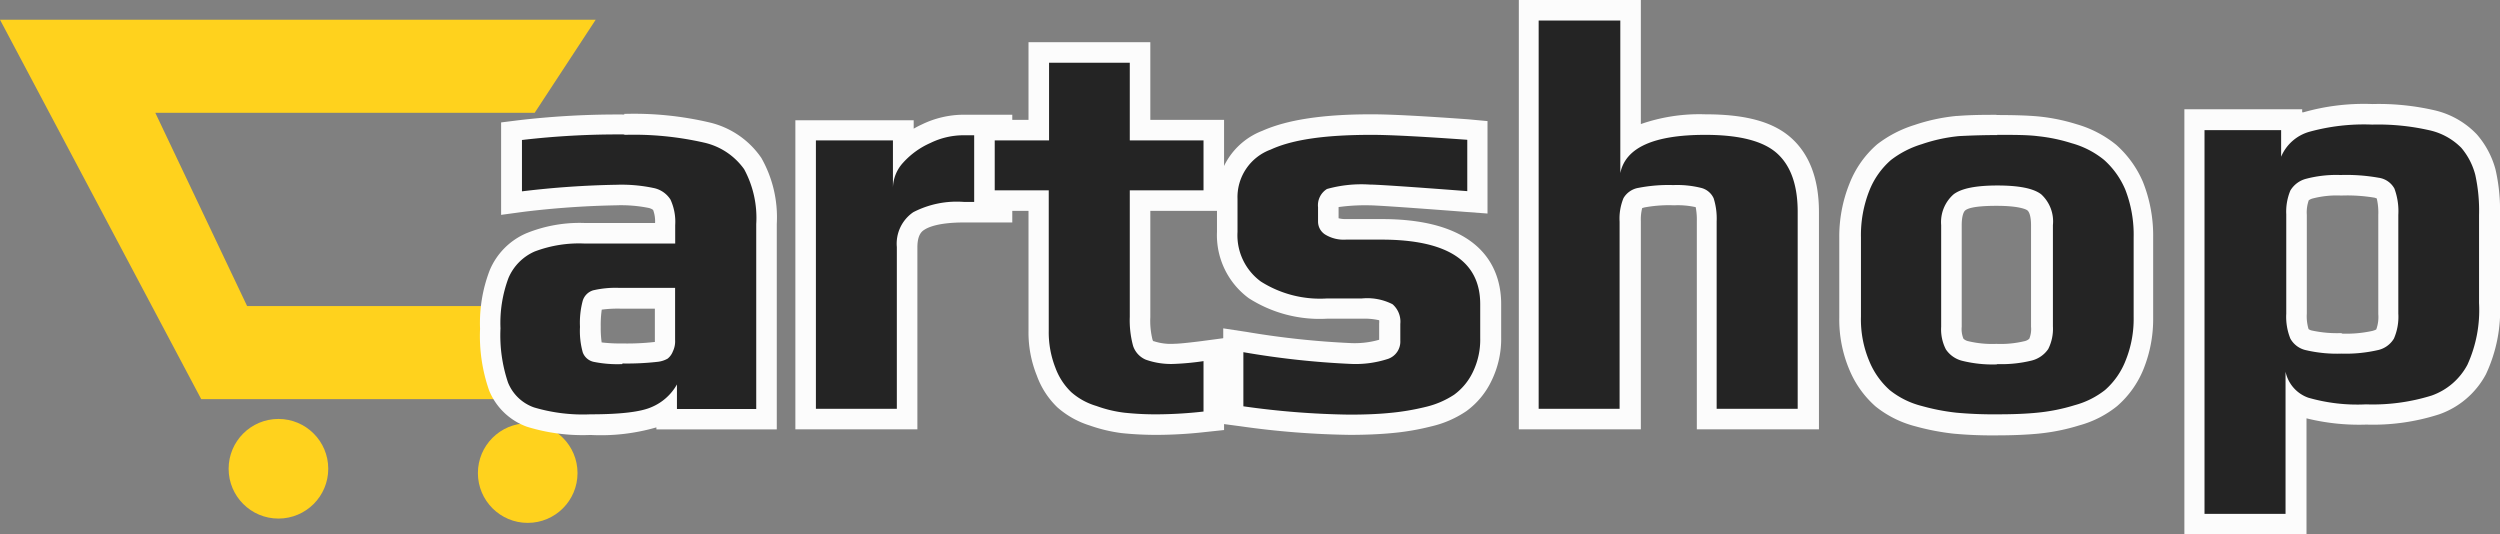
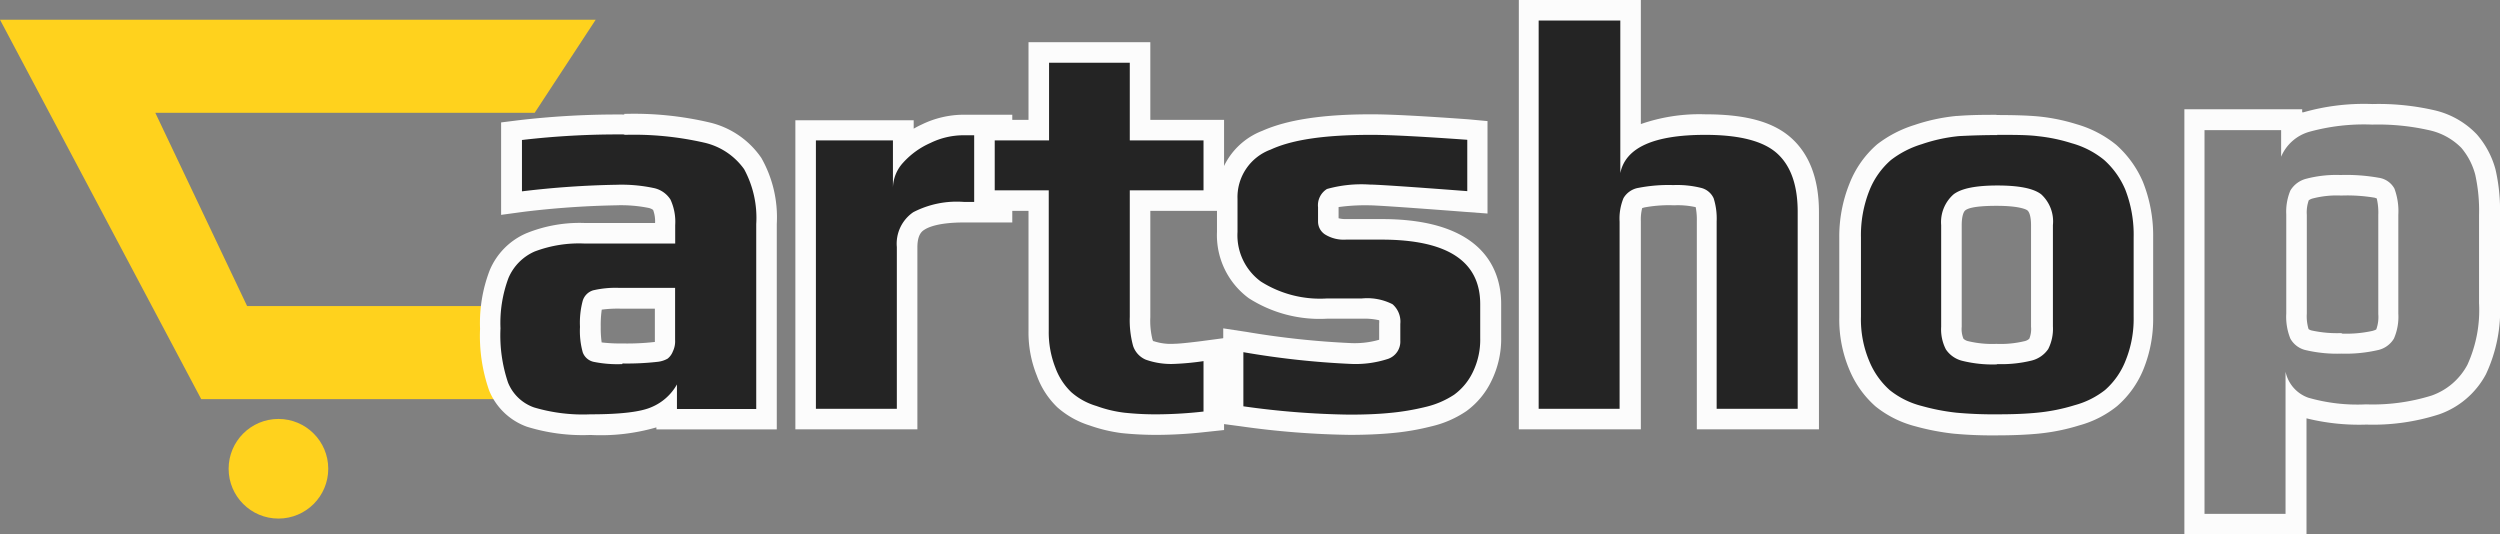
<svg xmlns="http://www.w3.org/2000/svg" id="logo" viewBox="0 0 243.41 52.03">
  <rect x="0" y="0" width="243.41" height="52.03" fill="#808080" stroke="none" />
  <defs>
    <style>.cls-1{fill:#ffd21d;}.cls-2{fill:#242424;}.cls-3{fill:#fcfcfc;}</style>
  </defs>
  <g id="Layer_138_Image" data-name="Layer 138 Image">
    <circle class="cls-1" cx="27.11" cy="45.64" r="4.85" />
-     <circle class="cls-1" cx="51.38" cy="46.06" r="4.85" />
    <polygon class="cls-1" points="58 1.92 52.06 10.98 15.12 10.98 24.06 29.8 50 29.8 53.77 38.86 19.59 38.86 0 1.92 58 1.92" />
  </g>
  <g id="artshop_Image" data-name="artshop Image">
    <path class="cls-2" d="M59.49,41.42a17.31,17.31,0,0,1-5.83-.74,5.2,5.2,0,0,1-3.11-3,15,15,0,0,1-.81-5.65,13.14,13.14,0,0,1,.87-5.31,5.83,5.83,0,0,1,3-3.08,13.08,13.08,0,0,1,5.24-.87h7.86V22a4.18,4.18,0,0,0-.33-2,1.6,1.6,0,0,0-1.06-.66A14,14,0,0,0,62,19.07a86.65,86.65,0,0,0-9.07.64l-1.11.12v-7l.88-.12a82.87,82.87,0,0,1,10.11-.54,31.38,31.38,0,0,1,8,.79,7.5,7.5,0,0,1,4.49,3,10.82,10.82,0,0,1,1.34,5.89v19H66.91v-.83a6.1,6.1,0,0,1-1.1.59C64.65,41.16,62.57,41.42,59.49,41.42Zm2.86-12.31a8.68,8.68,0,0,0-2.29.19.56.56,0,0,0-.39.37,7.11,7.11,0,0,0-.21,2.22A6.36,6.36,0,0,0,59.67,34c0,.15.13.25.38.32a10.93,10.93,0,0,0,2.52.18,23.75,23.75,0,0,0,3.24-.15,2.41,2.41,0,0,0,.63-.15.91.91,0,0,0,.18-.3,1.31,1.31,0,0,0,.13-.72V29.11Z" transform="translate(-2 -0.08)" />
    <path class="cls-3" d="M62.78,13.21a30.82,30.82,0,0,1,7.75.75,6.56,6.56,0,0,1,3.92,2.59,9.94,9.94,0,0,1,1.18,5.35v18H67.91V37.51a5.1,5.1,0,0,1-2.48,2.21q-1.58.7-5.94.7A16.66,16.66,0,0,1,54,39.75a4.24,4.24,0,0,1-2.54-2.43,14.39,14.39,0,0,1-.73-5.27,12.52,12.52,0,0,1,.78-4.91,4.91,4.91,0,0,1,2.54-2.57,12.16,12.16,0,0,1,4.83-.78h8.86V22a5.17,5.17,0,0,0-.46-2.49,2.55,2.55,0,0,0-1.67-1.13A15.09,15.09,0,0,0,62,18.07a88.4,88.4,0,0,0-9.18.64v-5a80.8,80.8,0,0,1,10-.54m-.21,22.3a26.24,26.24,0,0,0,3.4-.16A2.52,2.52,0,0,0,67,35a1.63,1.63,0,0,0,.51-.7,2.26,2.26,0,0,0,.22-1.13V28.11h-5.4a9.63,9.63,0,0,0-2.59.24,1.53,1.53,0,0,0-1,1,8.28,8.28,0,0,0-.27,2.56,7.73,7.73,0,0,0,.27,2.48,1.46,1.46,0,0,0,1.06.92,11.58,11.58,0,0,0,2.78.22m.21-24.3a83.07,83.07,0,0,0-10.24.55L50.79,12v9L53,20.7a87.37,87.37,0,0,1,9-.63,13.64,13.64,0,0,1,3.13.25,1.14,1.14,0,0,1,.46.2,3.15,3.15,0,0,1,.19,1.27H58.89a13.76,13.76,0,0,0-5.64,1,6.77,6.77,0,0,0-3.56,3.58,14.29,14.29,0,0,0-.95,5.72,16.16,16.16,0,0,0,.88,6,6.26,6.26,0,0,0,3.69,3.54,18.33,18.33,0,0,0,6.18.8,19.44,19.44,0,0,0,6.42-.74v.2H77.63v-20a11.7,11.7,0,0,0-1.5-6.43A8.45,8.45,0,0,0,71.07,12a32.12,32.12,0,0,0-8.29-.83Zm-2.22,19a11.84,11.84,0,0,1,1.79-.1h3.4v3.25h-.06a23.55,23.55,0,0,1-3.12.14,15,15,0,0,1-2-.1,9.91,9.91,0,0,1-.09-1.52,10.48,10.48,0,0,1,.1-1.68Z" transform="translate(-2 -0.08)" />
    <path class="cls-2" d="M80.44,40.88V12.75h9.5v1.76a9.35,9.35,0,0,1,2.22-1.45,8.28,8.28,0,0,1,3.59-.85h3.81v8.53h-3.7a8.4,8.4,0,0,0-4.4.87,2.77,2.77,0,0,0-1.14,2.56V40.88Z" transform="translate(-2 -0.08)" />
    <path class="cls-3" d="M98.56,13.21v6.53h-2.7a9.23,9.23,0,0,0-4.94,1,3.71,3.71,0,0,0-1.6,3.4V39.88H81.44V13.75h7.5v4.59a3.72,3.72,0,0,1,1-2.43A7.82,7.82,0,0,1,92.59,14a7.35,7.35,0,0,1,3.16-.75h2.81m2-2H95.75a9.35,9.35,0,0,0-4,.95,8.46,8.46,0,0,0-.79.41v-.82H79.44V41.88H91.32V24.17c0-1.29.48-1.59.68-1.72.41-.27,1.45-.71,3.86-.71h4.7V11.21Z" transform="translate(-2 -0.08)" />
    <path class="cls-2" d="M114.84,41.42a28.23,28.23,0,0,1-3.47-.17,12.92,12.92,0,0,1-2.92-.7A7.39,7.39,0,0,1,105.66,39a7.16,7.16,0,0,1-1.8-2.75,10.47,10.47,0,0,1-.72-4V19.61H97.85V12.75h5.29V5.19H113v7.56h7.18v6.86H113V30.92a8,8,0,0,0,.27,2.51,1.18,1.18,0,0,0,.7.76,6.36,6.36,0,0,0,2.4.32,25.56,25.56,0,0,0,2.68-.26l1.13-.15v6.95l-.89.1A44.09,44.09,0,0,1,114.84,41.42Z" transform="translate(-2 -0.08)" />
    <path class="cls-3" d="M112,6.19v7.56h7.18v4.86H112V30.92a9.49,9.49,0,0,0,.32,2.83,2.21,2.21,0,0,0,1.24,1.35,7.36,7.36,0,0,0,2.81.41,26,26,0,0,0,2.81-.27v4.91a42.15,42.15,0,0,1-4.37.27,28.41,28.41,0,0,1-3.35-.16,12.06,12.06,0,0,1-2.7-.65,6.45,6.45,0,0,1-2.46-1.35,6.29,6.29,0,0,1-1.54-2.37,9.47,9.47,0,0,1-.65-3.62V18.61H98.85V13.75h5.29V6.19H112m2-2H102.14v7.56H96.85v8.86h5.29V32.27a11.21,11.21,0,0,0,.81,4.38,8.09,8.09,0,0,0,2,3.09,8.65,8.65,0,0,0,3.16,1.77,15.11,15.11,0,0,0,3.11.74,32.57,32.57,0,0,0,3.59.17,43.21,43.21,0,0,0,4.58-.28l1.79-.19V33l-2.26.3c-1.67.21-2.31.25-2.55.25a5.28,5.28,0,0,1-2-.24c-.1,0-.12-.06-.16-.17a7.54,7.54,0,0,1-.21-2.18V20.61h7.18V11.75H114V4.19Z" transform="translate(-2 -0.08)" />
    <path class="cls-2" d="M133.41,41.42A80.68,80.68,0,0,1,123,40.6l-.87-.11V33.21l1.15.17a81.87,81.87,0,0,0,10.27,1.13,9.36,9.36,0,0,0,3.29-.41.79.79,0,0,0,.57-.86V31.62A1.36,1.36,0,0,0,137,30.5a4.5,4.5,0,0,0-2.37-.36h-3.4a11.79,11.79,0,0,1-7-1.84,6.56,6.56,0,0,1-2.68-5.64V19.47a6,6,0,0,1,3.83-5.75c2.32-1,5.65-1.51,10.18-1.51,1.76,0,4.83.16,9.36.48l.93.07v7l-1.08-.08c-5.57-.43-8.74-.64-9.42-.64a11.47,11.47,0,0,0-3.76.34s-.27.16-.27.87v1.4c0,.06,0,.2.29.41a2.5,2.5,0,0,0,1.47.32h3.45c8.77,0,10.62,3.95,10.62,7.27V33a8.37,8.37,0,0,1-.81,3.74,6.94,6.94,0,0,1-2.15,2.58,9.24,9.24,0,0,1-3.12,1.34,24.29,24.29,0,0,1-3.69.63C136.26,41.37,134.92,41.42,133.41,41.42Z" transform="translate(-2 -0.08)" />
    <path class="cls-3" d="M135.57,13.21q2.6,0,9.29.48v5c-5.62-.43-8.78-.64-9.5-.64a12.44,12.44,0,0,0-4.16.43,1.86,1.86,0,0,0-.87,1.78v1.4A1.49,1.49,0,0,0,131,22.9a3.44,3.44,0,0,0,2.05.51h3.45q9.61,0,9.62,6.27V33a7.22,7.22,0,0,1-.71,3.29,5.85,5.85,0,0,1-1.83,2.22,8.62,8.62,0,0,1-2.78,1.19,23.77,23.77,0,0,1-3.54.59c-1.12.11-2.41.16-3.89.16a80.45,80.45,0,0,1-10.31-.81V34.37a82.4,82.4,0,0,0,10.42,1.14,10.17,10.17,0,0,0,3.67-.49,1.78,1.78,0,0,0,1.19-1.78V31.62a2.24,2.24,0,0,0-.76-1.92,5.42,5.42,0,0,0-3-.56h-3.4a10.76,10.76,0,0,1-6.42-1.65,5.58,5.58,0,0,1-2.27-4.83V19.47a4.93,4.93,0,0,1,3.24-4.83c2.16-1,5.42-1.43,9.77-1.43m0-2c-4.68,0-8.14.52-10.58,1.6a6.89,6.89,0,0,0-4.43,6.66v3.19a7.62,7.62,0,0,0,3.09,6.45,12.78,12.78,0,0,0,7.6,2h3.4a6.52,6.52,0,0,1,1.7.15,1.31,1.31,0,0,1,0,.33v1.57a8.61,8.61,0,0,1-2.86.32A83.15,83.15,0,0,1,123.4,32.4l-2.3-.35v9.31l1.73.23a82.85,82.85,0,0,0,10.58.83c1.54,0,2.91-.06,4.08-.17a24.24,24.24,0,0,0,3.84-.65,10.16,10.16,0,0,0,3.44-1.49,7.79,7.79,0,0,0,2.47-3,9.26,9.26,0,0,0,.92-4.19V29.68c0-3.09-1.51-8.27-11.62-8.27h-3.45a2.68,2.68,0,0,1-.76-.08V20.24a19.13,19.13,0,0,1,3-.17c.45,0,2.44.11,9.35.64l2.15.16v-9L145,11.7c-4.55-.33-7.64-.49-9.43-.49Z" transform="translate(-2 -0.08)" />
    <path class="cls-2" d="M168.21,40.88V21.63a5.36,5.36,0,0,0-.22-1.86.78.78,0,0,0-.56-.46,8.17,8.17,0,0,0-2.43-.24,14.11,14.11,0,0,0-3.16.24,1.16,1.16,0,0,0-.81.49,4.15,4.15,0,0,0-.27,1.83V40.88h-9.88V1.08h9.88V13.8c1.56-1.06,4-1.59,7.27-1.59,3.63,0,6.15.67,7.71,2.06s2.36,3.57,2.36,6.44V40.88Z" transform="translate(-2 -0.08)" />
    <path class="cls-3" d="M159.76,2.08V16.93c.51-2.48,3.26-3.72,8.27-3.72q5,0,7,1.81t2,5.69V39.88h-7.89V21.63a6.54,6.54,0,0,0-.29-2.24,1.82,1.82,0,0,0-1.16-1,9.61,9.61,0,0,0-2.76-.29,15.36,15.36,0,0,0-3.4.27,2.09,2.09,0,0,0-1.46,1,5.23,5.23,0,0,0-.38,2.29V39.88h-7.88V2.08h7.88m2-2H149.88v41.8h11.88V21.63a4.47,4.47,0,0,1,.13-1.29l.2-.06a13,13,0,0,1,2.91-.21,7.94,7.94,0,0,1,2.1.18,6.48,6.48,0,0,1,.11,1.38V41.88H179.1V20.71c0-3.17-.91-5.59-2.69-7.19s-4.49-2.31-8.38-2.31a17.31,17.31,0,0,0-6.27.95V.08Z" transform="translate(-2 -0.08)" />
    <path class="cls-2" d="M196.43,41.42a38.6,38.6,0,0,1-4.1-.17,22.64,22.64,0,0,1-3.51-.67,9.39,9.39,0,0,1-3.51-1.74,8.63,8.63,0,0,1-2.27-3.2,11.42,11.42,0,0,1-.9-4.72V23.2a12.7,12.7,0,0,1,.89-4.92,8.67,8.67,0,0,1,2.39-3.41,10.46,10.46,0,0,1,3.32-1.72,16.89,16.89,0,0,1,3.87-.83c1.43-.08,2.7-.11,3.82-.11,1.68,0,3,0,4.06.14a17,17,0,0,1,3.46.71,9.74,9.74,0,0,1,3.52,1.81,9.2,9.2,0,0,1,2.34,3.27,13.1,13.1,0,0,1,.9,5.06v7.72a11.92,11.92,0,0,1-.86,4.66,8.45,8.45,0,0,1-2.31,3.24,9.22,9.22,0,0,1-3.29,1.67,20,20,0,0,1-3.84.77C199.31,41.37,198,41.42,196.43,41.42Zm0-22.35c-2.43,0-3.34.41-3.66.66A2.68,2.68,0,0,0,192,22v9.89a3.38,3.38,0,0,0,.31,1.69,1.77,1.77,0,0,0,1,.67,15.16,15.16,0,0,0,6.1,0,1.74,1.74,0,0,0,1-.67,3.23,3.23,0,0,0,.32-1.69V22a2.68,2.68,0,0,0-.74-2.22C199.76,19.48,198.86,19.07,196.43,19.07Z" transform="translate(-2 -0.08)" />
    <path class="cls-3" d="M196.43,13.21c1.65,0,3,0,4,.13a16.39,16.39,0,0,1,3.26.68,8.63,8.63,0,0,1,3.16,1.62,8.07,8.07,0,0,1,2.08,2.91,12.09,12.09,0,0,1,.81,4.65v7.72a10.8,10.8,0,0,1-.78,4.26,7.38,7.38,0,0,1-2,2.87A8.25,8.25,0,0,1,204,39.53a18.2,18.2,0,0,1-3.64.73c-1.08.11-2.38.16-3.89.16a39.83,39.83,0,0,1-4-.16,20.71,20.71,0,0,1-3.35-.65A8.19,8.19,0,0,1,186,38.07a7.66,7.66,0,0,1-2-2.83,10.41,10.41,0,0,1-.81-4.32V23.2a11.76,11.76,0,0,1,.81-4.54,7.7,7.7,0,0,1,2.11-3,9.36,9.36,0,0,1,3-1.54,15.87,15.87,0,0,1,3.64-.79c1.37-.07,2.61-.1,3.73-.1m0,22.3a12.27,12.27,0,0,0,3.35-.35,2.77,2.77,0,0,0,1.59-1.11,4.36,4.36,0,0,0,.46-2.21V22a3.58,3.58,0,0,0-1.14-3c-.75-.58-2.17-.86-4.26-.86s-3.51.28-4.27.86A3.6,3.6,0,0,0,191,22v9.89a4.26,4.26,0,0,0,.46,2.21,2.7,2.7,0,0,0,1.59,1.11,12.22,12.22,0,0,0,3.35.35m0-24.3c-1.14,0-2.43,0-3.83.11h-.08a18.18,18.18,0,0,0-4.09.88,11.57,11.57,0,0,0-3.63,1.88,9.75,9.75,0,0,0-2.69,3.81,13.78,13.78,0,0,0-1,5.31v7.72a12.55,12.55,0,0,0,1,5.15,9.72,9.72,0,0,0,2.53,3.53,10.3,10.3,0,0,0,3.89,1.94,23.72,23.72,0,0,0,3.68.71,40.42,40.42,0,0,0,4.2.17c1.57,0,2.95-.06,4.09-.17a19.9,19.9,0,0,0,4-.81,10.08,10.08,0,0,0,3.66-1.87,9.46,9.46,0,0,0,2.57-3.6,13,13,0,0,0,.94-5V23.2a14.1,14.1,0,0,0-1-5.42v0l0,0a10.17,10.17,0,0,0-2.61-3.61,10.85,10.85,0,0,0-3.86-2,18.42,18.42,0,0,0-3.67-.75c-1.06-.1-2.42-.14-4.15-.14Zm0,22.3a10,10,0,0,1-2.76-.26,1,1,0,0,1-.47-.24,2.47,2.47,0,0,1-.17-1.17V22c0-.86.18-1.3.34-1.43s.63-.45,3.06-.45,3,.43,3,.45c.17.13.35.57.35,1.43v9.89a2.47,2.47,0,0,1-.17,1.17,1,1,0,0,1-.48.24,9.87,9.87,0,0,1-2.75.26Z" transform="translate(-2 -0.08)" />
-     <path class="cls-2" d="M215.68,51.11V11.75h9.46v.89a6.52,6.52,0,0,1,1.43-.68,20.66,20.66,0,0,1,6.42-.75,23.56,23.56,0,0,1,5.73.57,7.34,7.34,0,0,1,3.65,2,7.58,7.58,0,0,1,1.63,3,16.58,16.58,0,0,1,.41,4.17v8.58a13.69,13.69,0,0,1-1.25,6.47,7.24,7.24,0,0,1-4,3.44,20.25,20.25,0,0,1-6.74.92,18.13,18.13,0,0,1-6-.71,5.28,5.28,0,0,1-.86-.42V51.11Zm14.23-33a11,11,0,0,0-3.06.32,1.57,1.57,0,0,0-1,.69,4.25,4.25,0,0,0-.3,1.88v9.66a4.54,4.54,0,0,0,.3,2c0,.11.21.42.92.62a12.65,12.65,0,0,0,3.18.29,13.43,13.43,0,0,0,3.24-.29,1.52,1.52,0,0,0,1-.64,4.41,4.41,0,0,0,.31-2V21a5.4,5.4,0,0,0-.28-2.14c0-.08-.17-.35-.84-.51A16.77,16.77,0,0,0,229.91,18.07Z" transform="translate(-2 -0.08)" />
    <path class="cls-3" d="M233,12.21a22.47,22.47,0,0,1,5.48.54,6.27,6.27,0,0,1,3.16,1.72A6.64,6.64,0,0,1,243,17.09a16.21,16.21,0,0,1,.37,3.92v8.58a12.83,12.83,0,0,1-1.13,6,6.32,6.32,0,0,1-3.48,3,19.28,19.28,0,0,1-6.4.86,17.24,17.24,0,0,1-5.62-.65,3.43,3.43,0,0,1-2.21-2.53V50.11h-7.89V12.75h7.46v2.59a4.24,4.24,0,0,1,2.75-2.43,20,20,0,0,1,6.1-.7m-3,22.3a14,14,0,0,0,3.51-.33,2.43,2.43,0,0,0,1.62-1.13,5.31,5.31,0,0,0,.43-2.43V21a6.35,6.35,0,0,0-.38-2.56,2.07,2.07,0,0,0-1.51-1.05,18,18,0,0,0-3.73-.27,11.6,11.6,0,0,0-3.37.37A2.52,2.52,0,0,0,225,18.63a5.34,5.34,0,0,0-.4,2.32v9.67a5.65,5.65,0,0,0,.4,2.43,2.3,2.3,0,0,0,1.54,1.13,13.38,13.38,0,0,0,3.46.33m3-24.3a21.5,21.5,0,0,0-6.75.81l-.1,0v-.3H214.68V52.11h11.89V40.81a21.24,21.24,0,0,0,5.83.61,21,21,0,0,0,7.09-1,8.24,8.24,0,0,0,4.55-3.9,14.68,14.68,0,0,0,1.37-6.95V21a17.7,17.7,0,0,0-.44-4.43,8.57,8.57,0,0,0-1.82-3.41l0,0,0,0A8.25,8.25,0,0,0,239,10.81a24.15,24.15,0,0,0-6-.6Zm-3,22.3a11.47,11.47,0,0,1-2.91-.25.8.8,0,0,1-.32-.14,4.31,4.31,0,0,1-.17-1.5V21a3.57,3.57,0,0,1,.19-1.42,1.2,1.2,0,0,1,.4-.18,9.33,9.33,0,0,1,2.75-.28,16.08,16.08,0,0,1,3.27.21l.2.07a6,6,0,0,1,.15,1.6v9.67a3.51,3.51,0,0,1-.2,1.49h0a2,2,0,0,1-.38.14,11.74,11.74,0,0,1-3,.26Z" transform="translate(-2 -0.08)" />
  </g>
</svg>